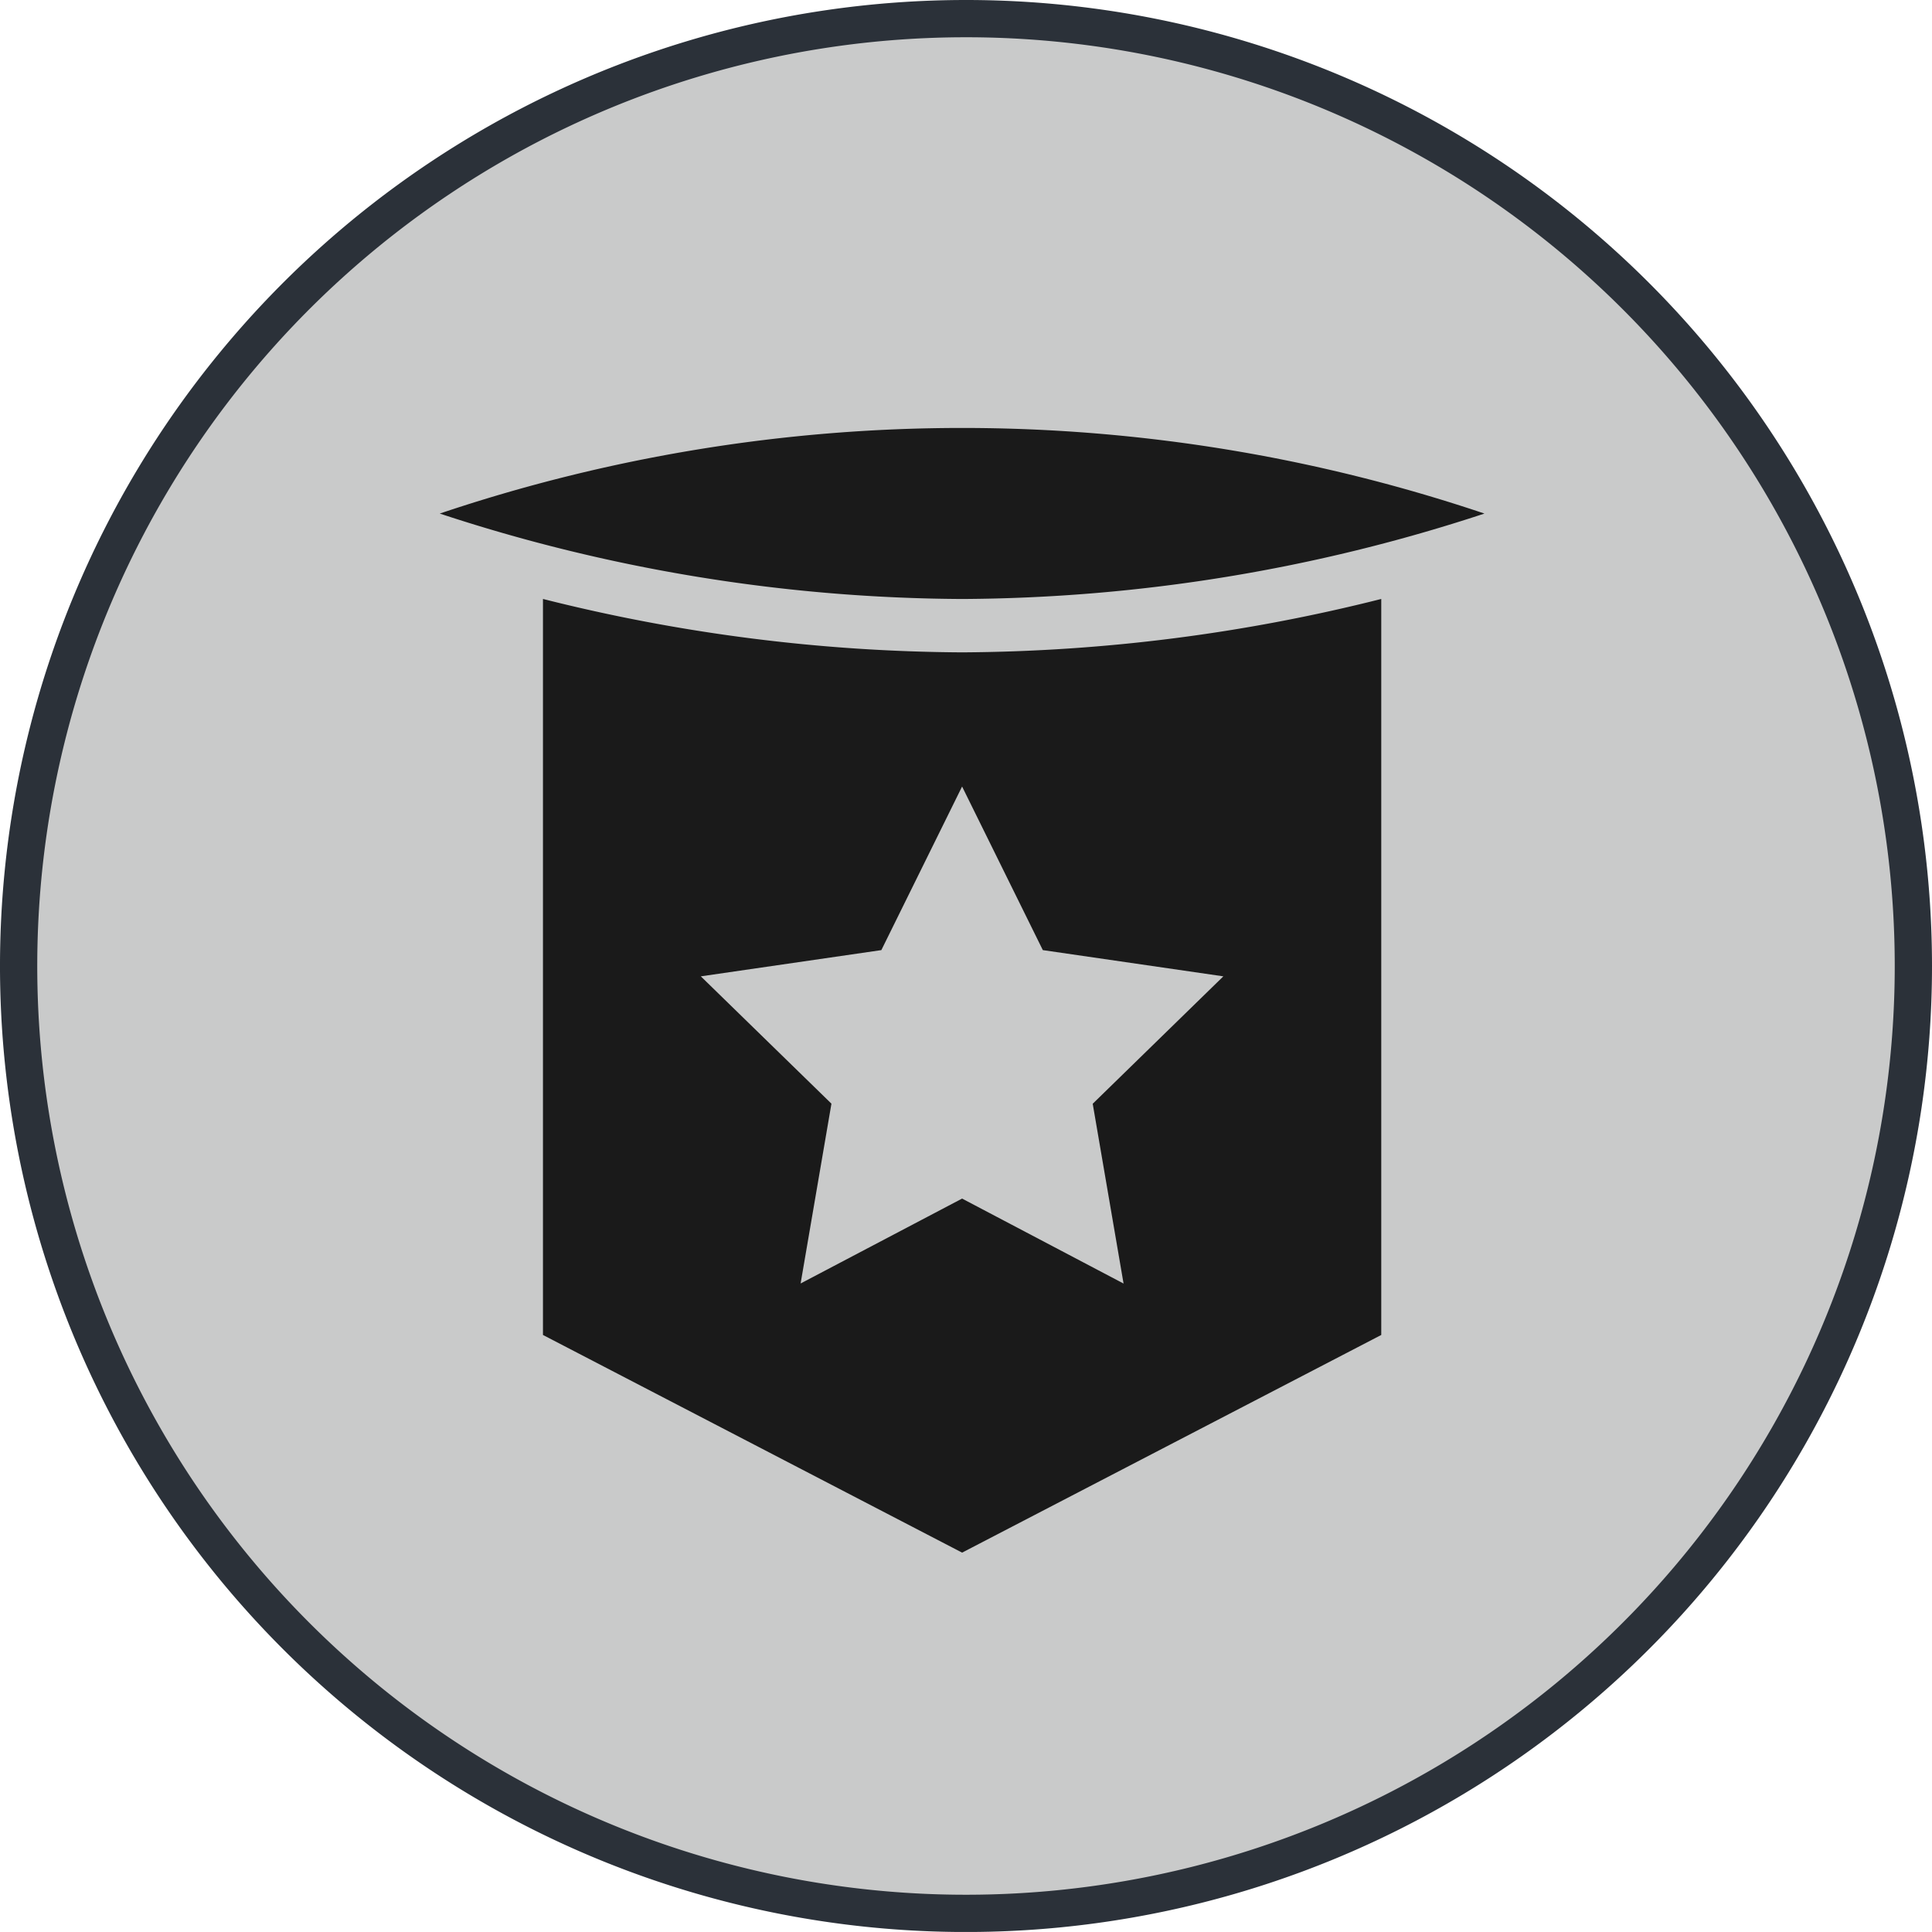
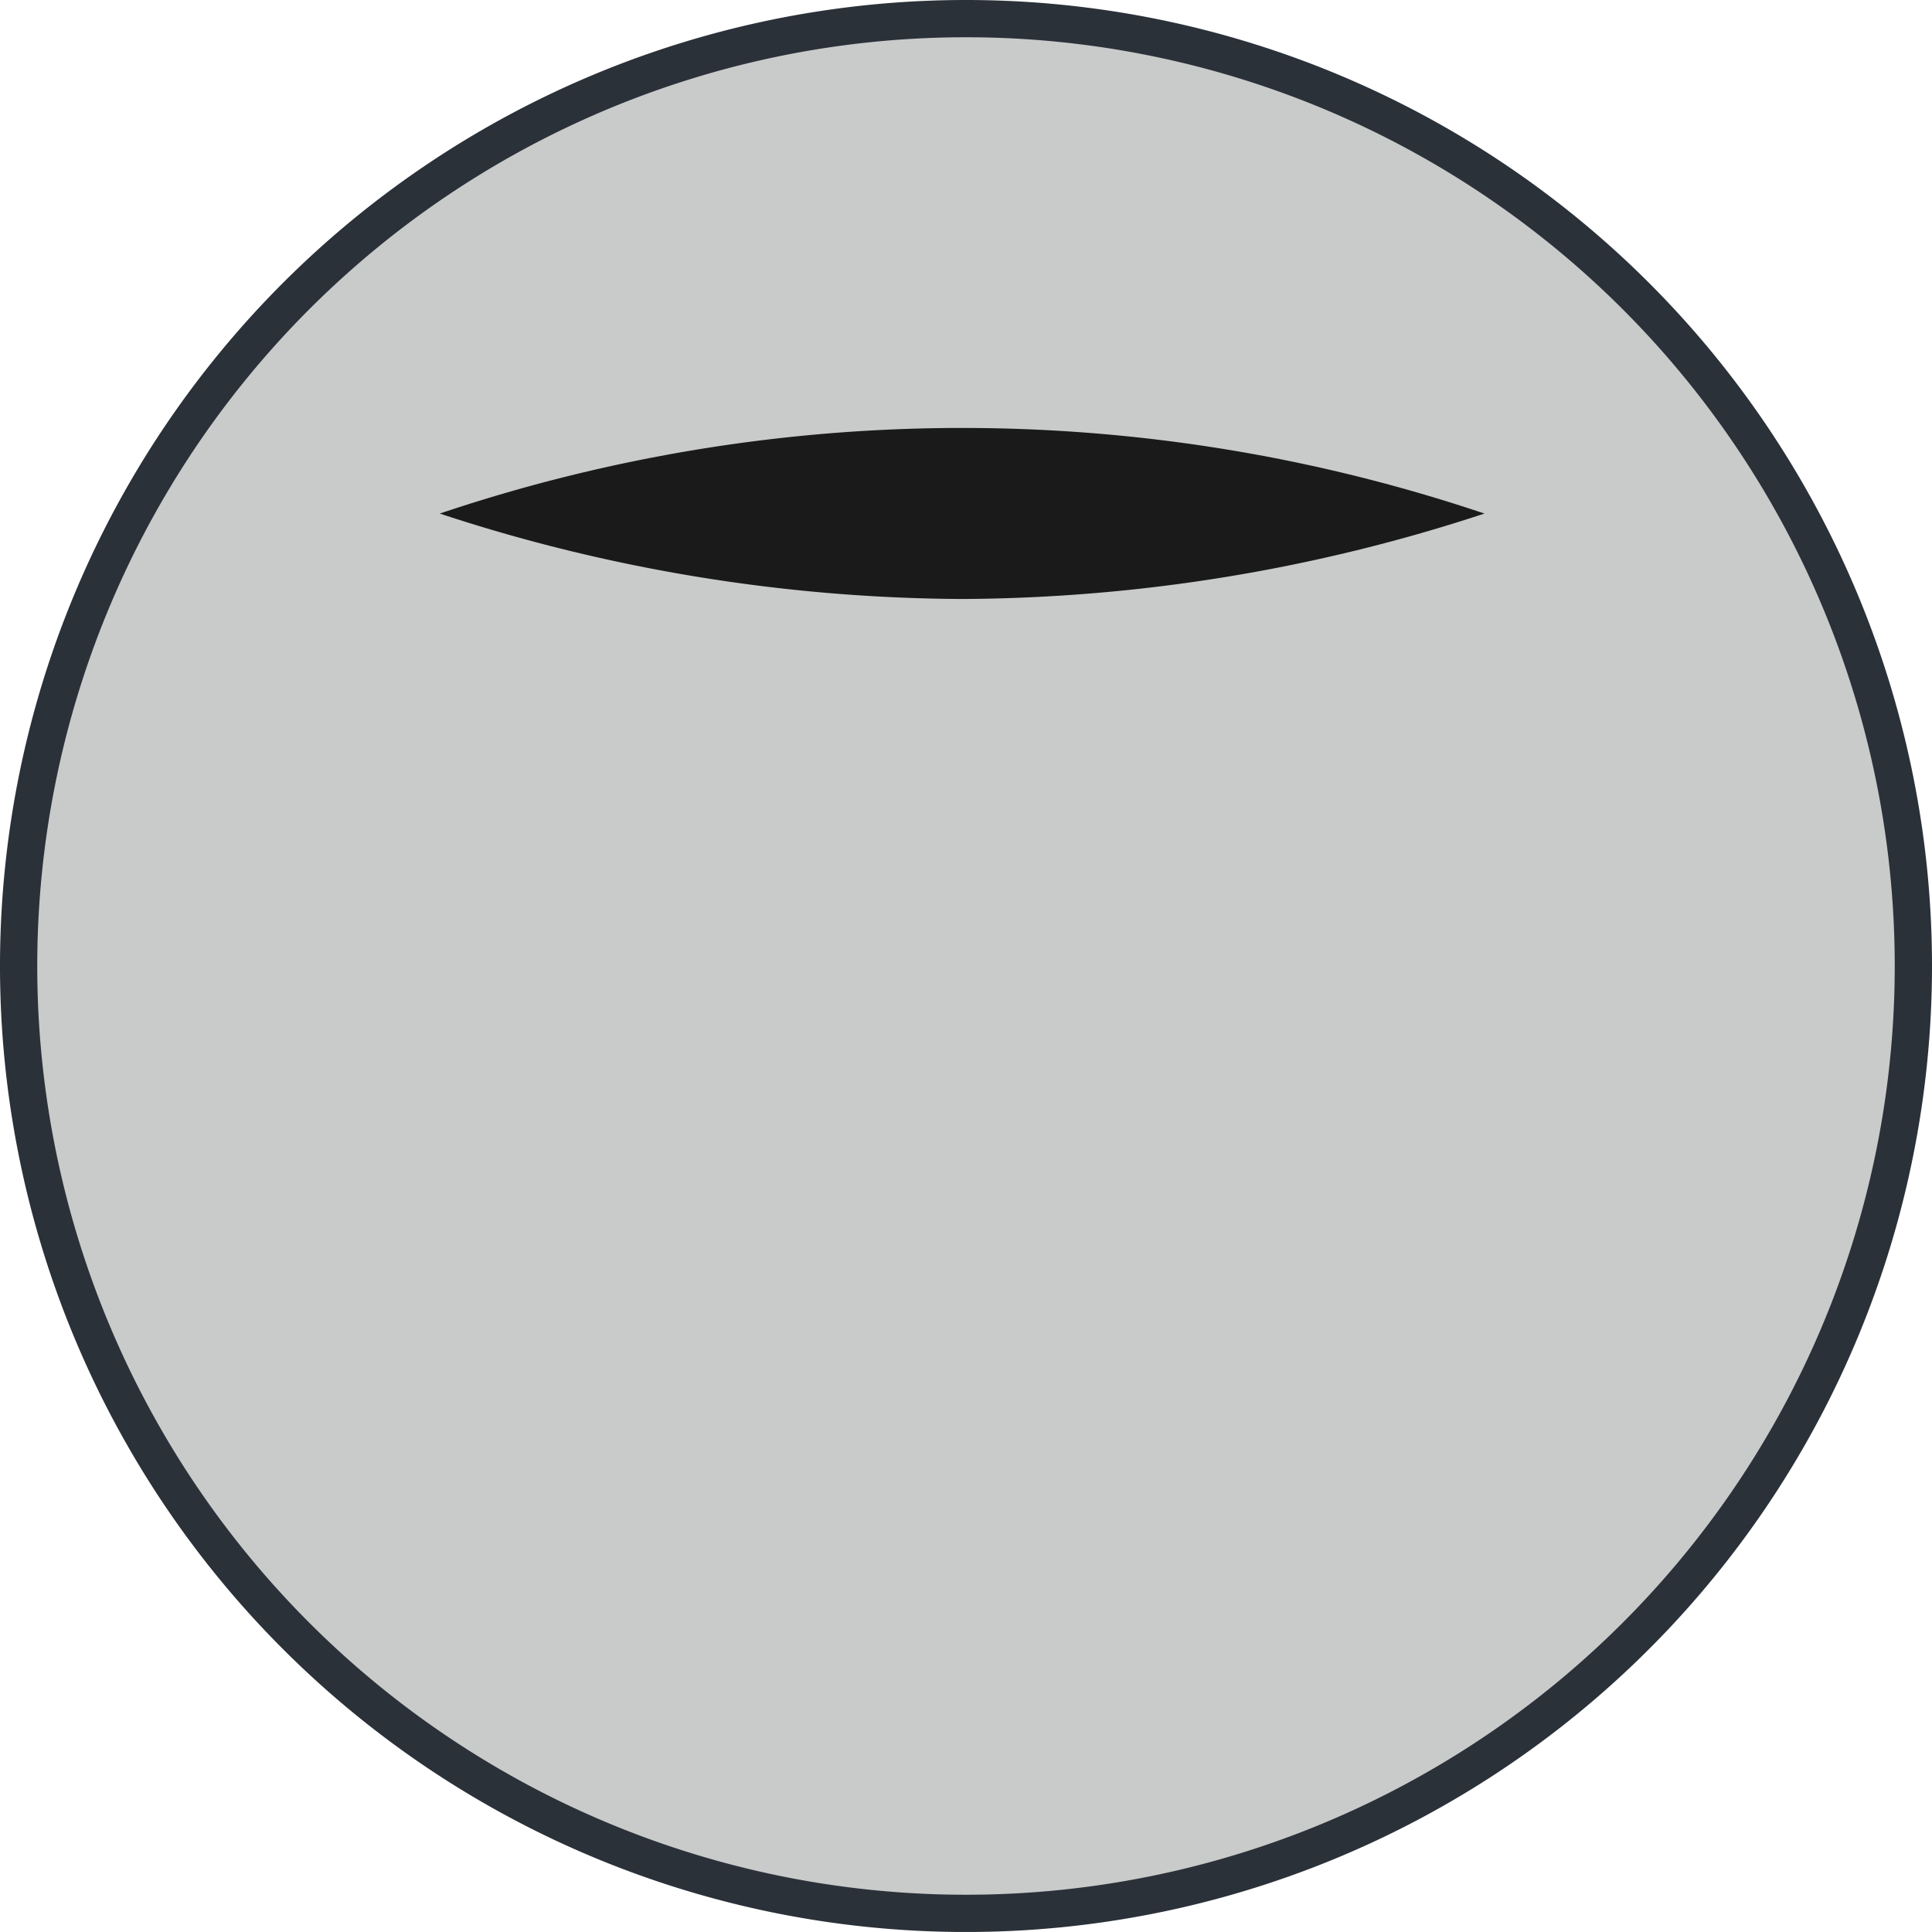
<svg xmlns="http://www.w3.org/2000/svg" width="103.71" height="103.708" viewBox="0 0 103.71 103.708">
  <g id="Grupo_182" data-name="Grupo 182" transform="translate(-1623.5 -7603.5)">
    <path id="Caminho_175" data-name="Caminho 175" d="M270.556,100.309A50.855,50.855,0,1,1,219.7,49.455a50.855,50.855,0,0,1,50.856,50.854" transform="translate(1455.654 7555.045)" fill="#c9caca" stroke="#2b3139" stroke-width="2" />
    <g id="Grupo_147" data-name="Grupo 147" transform="translate(1647.105 7626.475)">
      <path id="Caminho_278" data-name="Caminho 278" d="M378.353,41.6a90.786,90.786,0,0,1-28.038,4.586,90.791,90.791,0,0,1-28.04-4.586,87.844,87.844,0,0,1,56.079,0" transform="translate(-322.274 -37.007)" fill="#1a1a1a" />
-       <path id="Caminho_279" data-name="Caminho 279" d="M362.769,69.679a93.875,93.875,0,0,1-22.5-2.867v39.509l22.5,11.684,22.5-11.684V66.812a93.86,93.86,0,0,1-22.5,2.867m8.667,33.882L362.768,99l-8.668,4.557,1.655-9.652-7.012-6.835,9.691-1.408,4.334-8.781,4.334,8.781,9.691,1.408L369.78,93.91Z" transform="translate(-334.728 -57.635)" fill="#1a1a1a" />
    </g>
  </g>
</svg>